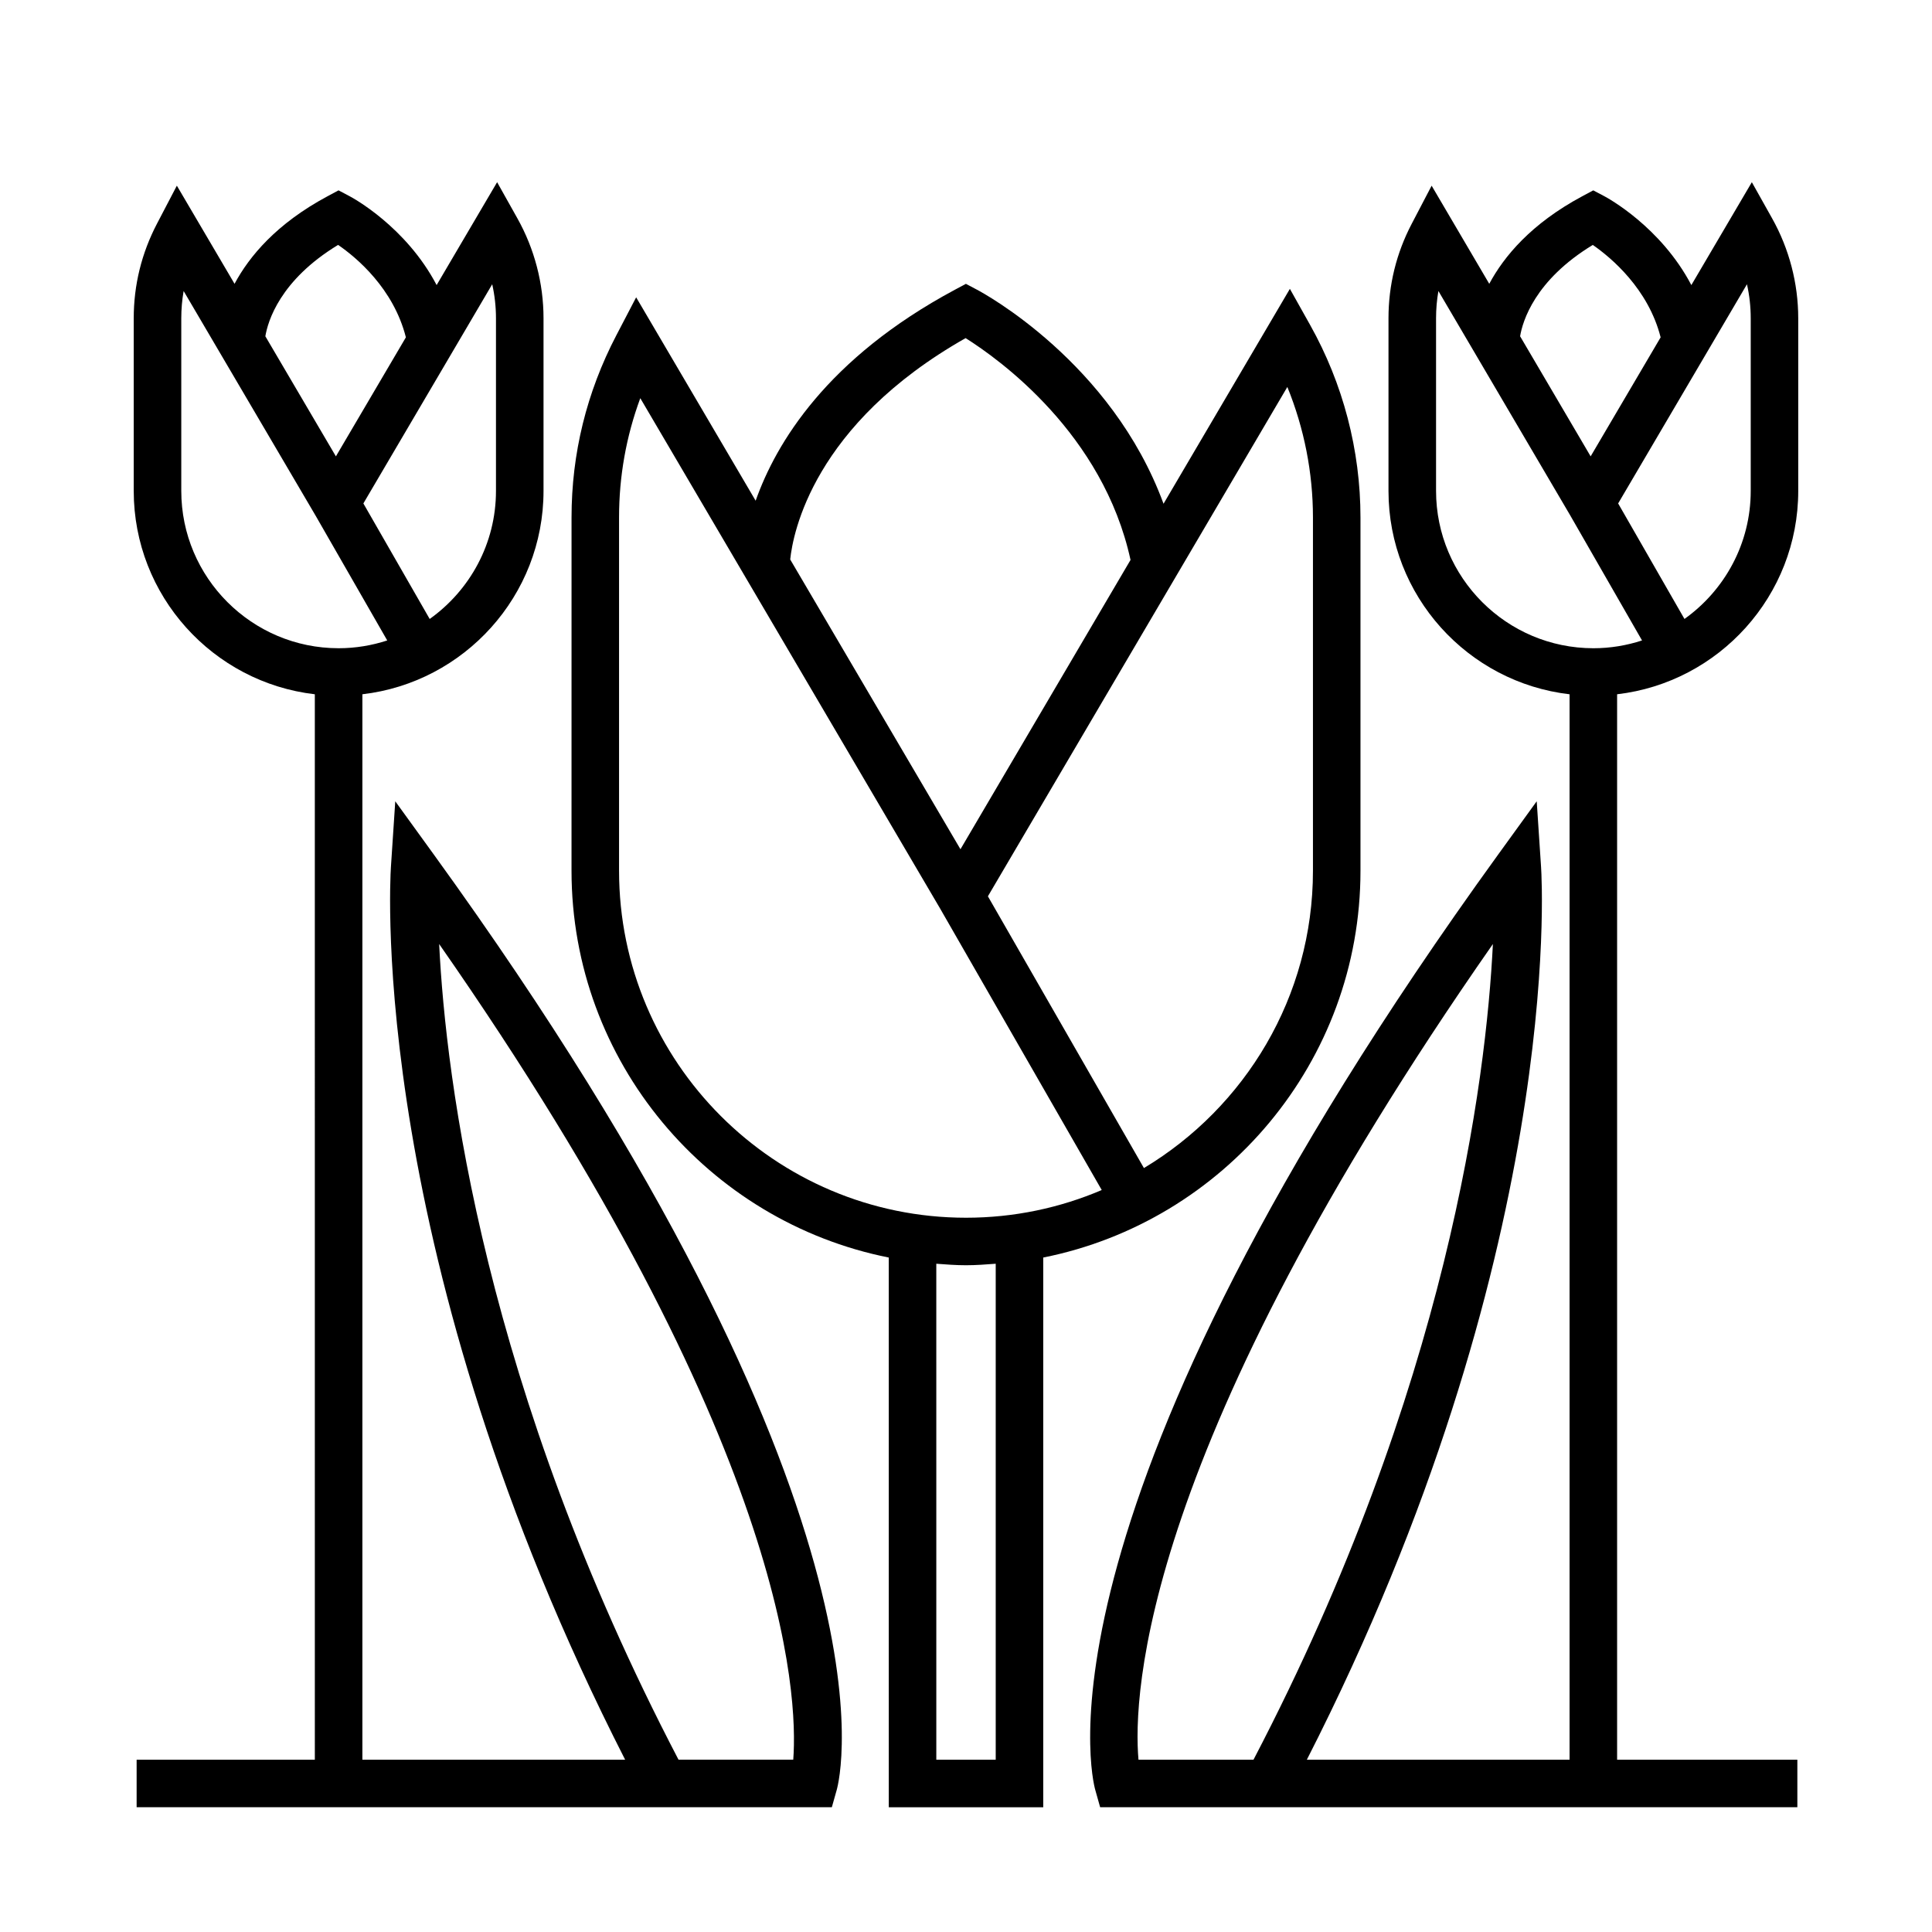
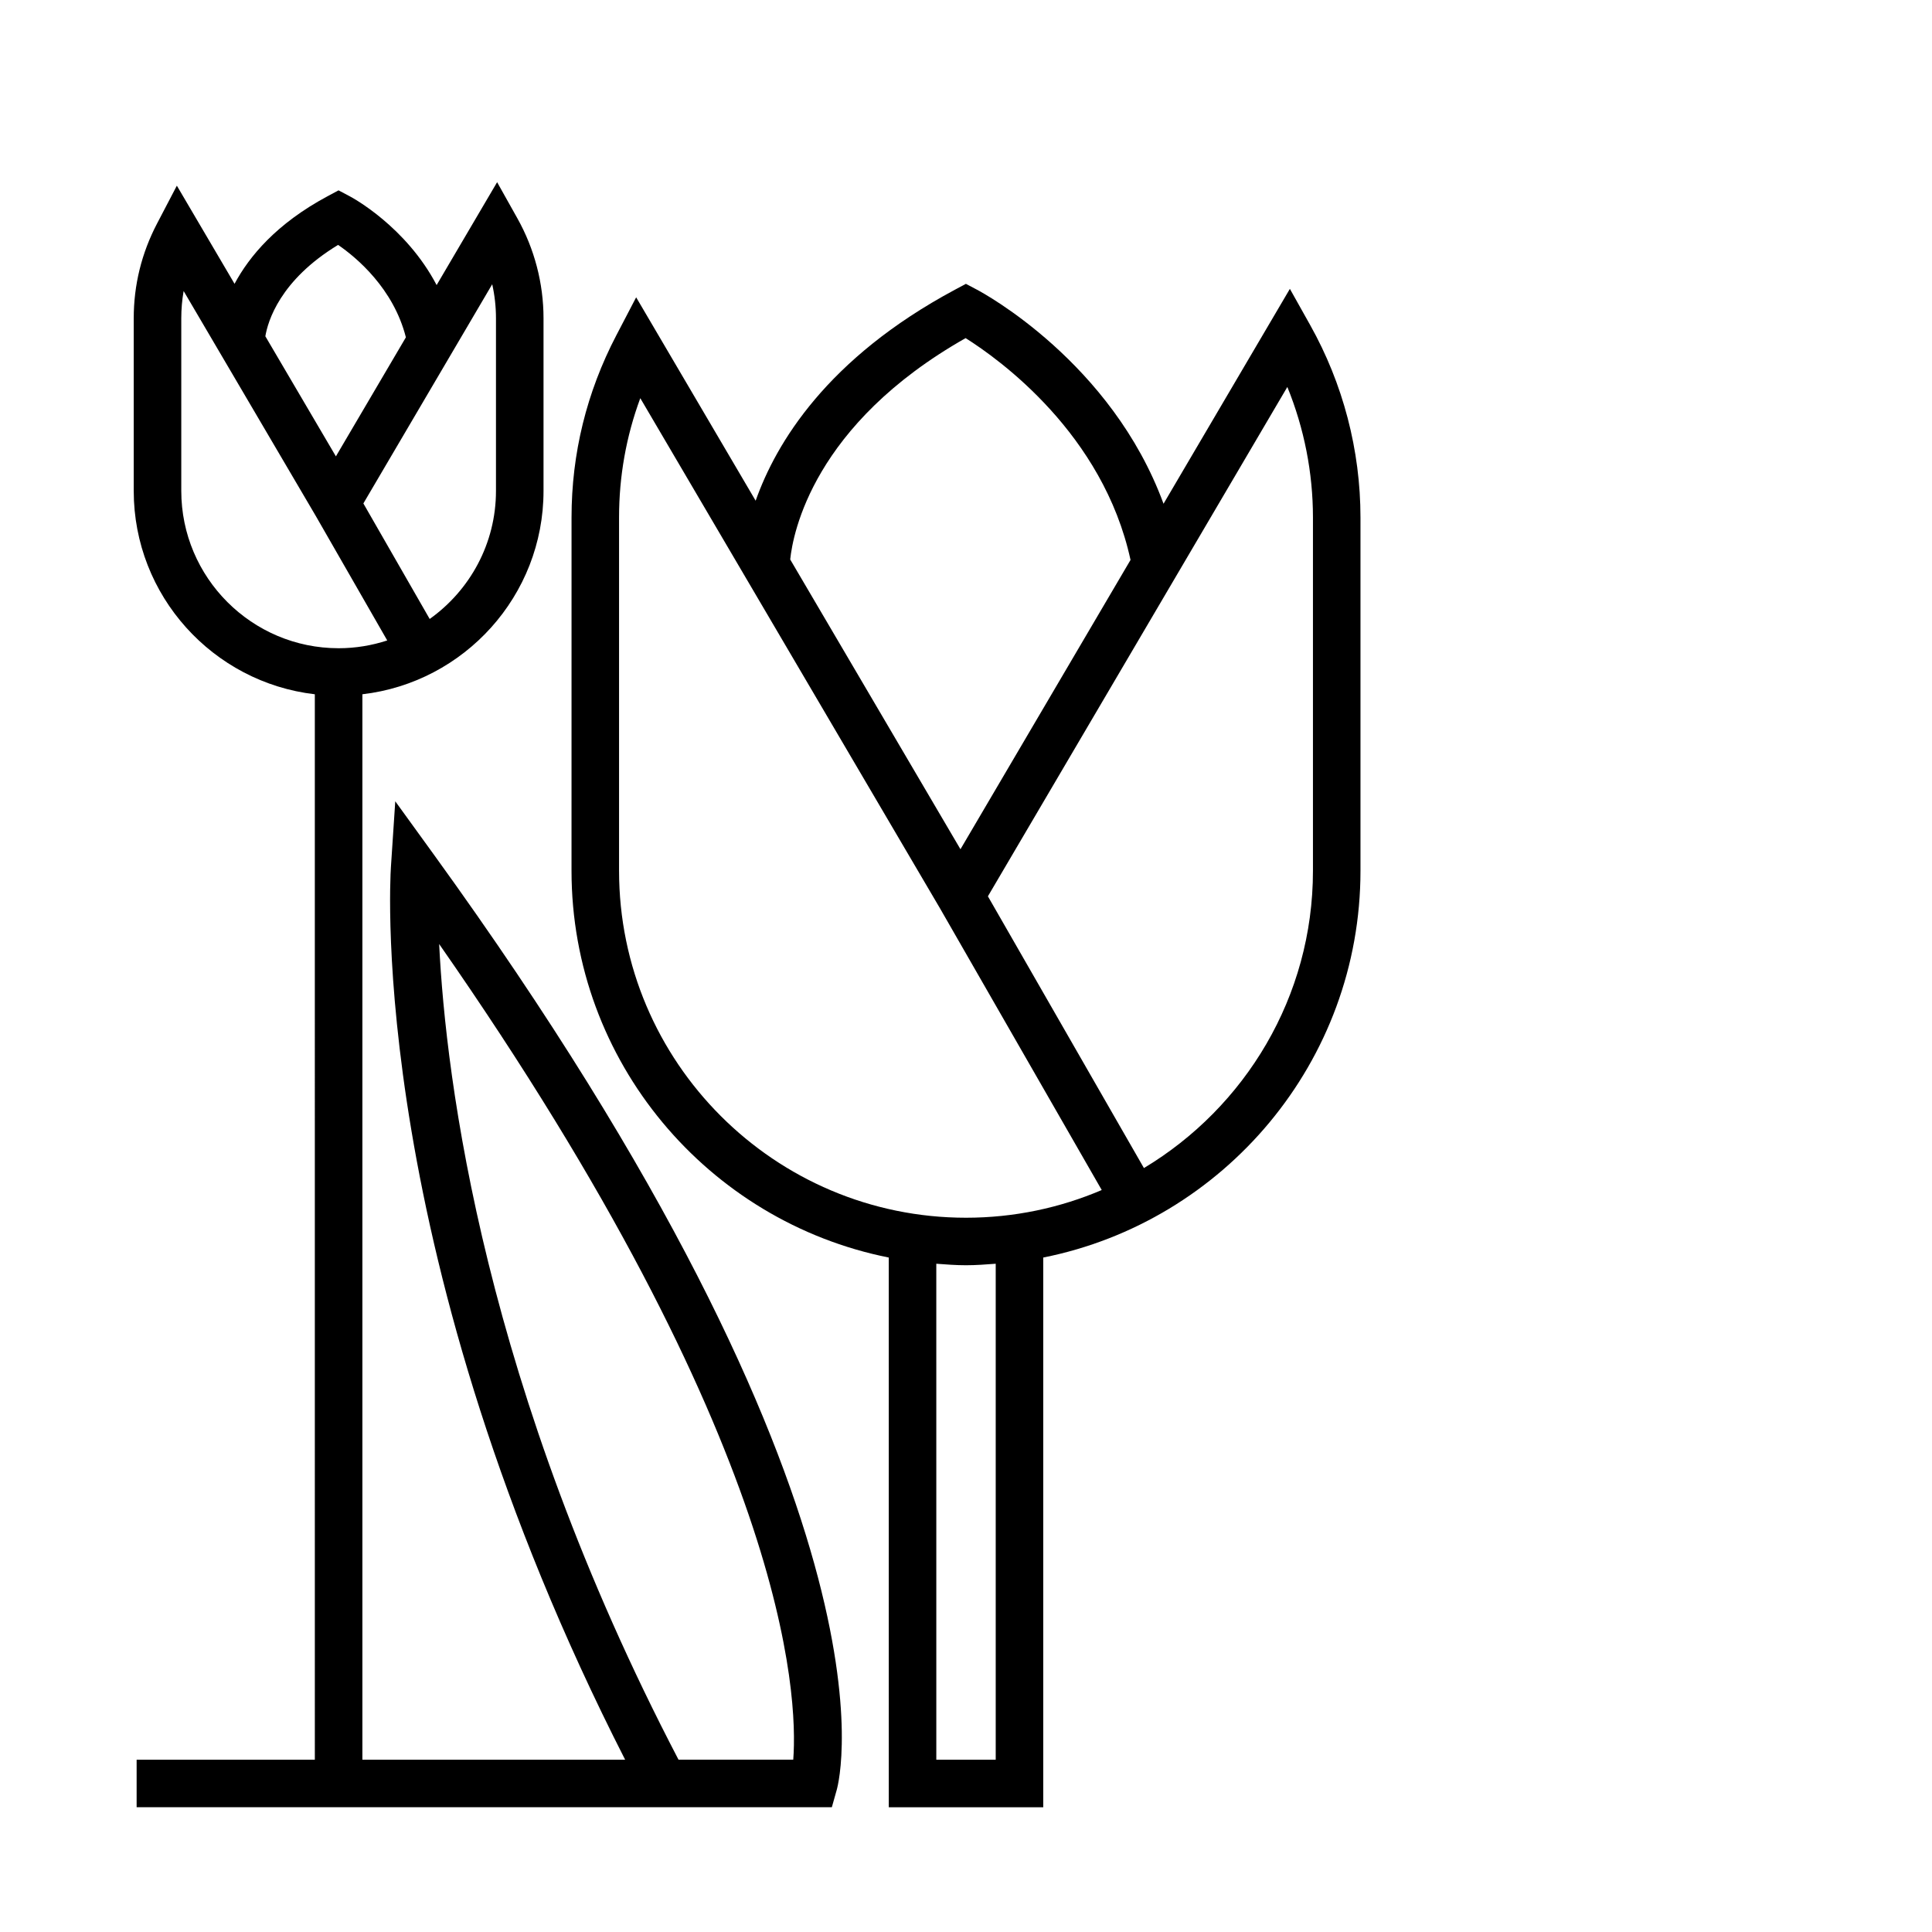
<svg xmlns="http://www.w3.org/2000/svg" fill="#000000" width="800px" height="800px" version="1.1" viewBox="144 144 512 512">
  <g>
    <path d="m504.54 374.76v-93.617c0-17.824-4.613-35.469-13.348-51.031l-5.359-9.562-33.484 56.949c-13.75-37.473-47.797-55.863-49.418-56.715l-2.957-1.562-2.949 1.578c-33.93 18.184-47.406 40.699-52.77 55.895l-31.668-53.902-5.254 10.07c-7.875 15.086-11.871 31.328-11.871 48.281l-0.004 93.617c0 50.637 36.199 92.953 84.074 102.5l0.004 145.68h40.934v-145.68c47.867-9.547 84.07-51.863 84.07-102.5zm-12.594-93.617v93.617c0 33.453-18.012 62.699-44.793 78.789l-41.348-72.02 79.352-134.98c4.461 10.953 6.789 22.734 6.789 34.594zm-92.051-47.539c8.957 5.629 36.43 25.352 43.707 58.785l-45.07 76.668-45.117-76.789c0.703-6.891 6.074-35.762 46.48-58.664zm-91.84 141.16v-93.617c0-10.926 1.891-21.52 5.629-31.625l79.438 135.22 42.848 74.629c-11.059 4.719-23.215 7.34-35.969 7.34-50.699 0-91.945-41.242-91.945-91.945zm99.82 235.58h-15.742l-0.004-131.44c2.606 0.199 5.215 0.398 7.871 0.398s5.266-0.203 7.875-0.398z" />
-     <path d="m620.55 274.09v-45.734c0-9.262-2.398-18.43-6.934-26.512l-5.359-9.559-16.031 27.266c-8.125-15.488-22.293-23.145-23.039-23.539l-2.957-1.562-2.953 1.582c-13.48 7.227-20.695 15.891-24.609 23.18l-15.27-26-5.262 10.062c-4.098 7.824-6.172 16.262-6.172 25.078v45.742c0 27.805 21.02 50.766 47.988 53.898v282.35h-69.625c67.969-133.26 62.355-232.33 62.07-236.58l-1.152-17.418-10.23 14.137c-125.66 173.66-107.59 244.92-106.76 247.86l1.293 4.59h184.77v-12.594h-47.766v-282.35c26.98-3.137 48-26.098 48-53.902zm-144.36 336.25h-30.48c-1.492-17.059 0.836-82.766 93.922-216.16-1.773 35.848-11.887 117.44-63.441 216.16zm131.77-381.99v45.742c0 13.996-6.953 26.371-17.559 33.938l-17.574-30.613 34.137-58.086c0.664 2.953 0.996 5.981 0.996 9.02zm-41.852-19.438c4.898 3.387 14.723 11.664 17.977 24.488l-18.547 31.539-18.695-31.824c0.66-3.949 3.852-14.844 19.266-24.203zm-41.539 65.172v-45.734c0-2.449 0.207-4.863 0.625-7.227l34.891 59.391 19.07 33.215c-4.066 1.324-8.387 2.062-12.891 2.062-22.992-0.008-41.695-18.711-41.695-41.707z" />
    <path d="m248.75 356.35-1.152 17.418c-0.281 4.242-5.894 103.31 62.074 236.58h-69.637v-282.36c26.98-3.133 48.004-26.094 48.004-53.898v-45.738c0-9.254-2.398-18.426-6.938-26.512l-5.359-9.559-16.031 27.266c-8.125-15.488-22.285-23.145-23.039-23.539l-2.957-1.562-2.949 1.582c-13.488 7.227-20.703 15.891-24.609 23.184l-15.289-26.008-5.262 10.066c-4.09 7.828-6.168 16.27-6.168 25.078v45.742c0 27.805 21.02 50.766 47.992 53.898l0.004 282.35h-47.227v12.594h184.24l1.293-4.59c0.832-2.949 18.902-74.207-106.76-247.86zm26.688-128v45.742c0 13.996-6.953 26.375-17.566 33.941l-17.574-30.617 34.145-58.086c0.66 2.953 0.996 5.981 0.996 9.02zm-41.836-19.449c4.887 3.352 14.688 11.562 17.961 24.496l-18.547 31.543-18.695-31.824c0.656-3.949 3.848-14.852 19.281-24.215zm-41.562 65.184v-45.734c0-2.449 0.211-4.856 0.625-7.227l35.004 59.586 18.953 33.016c-4.066 1.324-8.387 2.062-12.887 2.062-22.992-0.004-41.695-18.707-41.695-41.703zm162.18 336.25h-30.406c-51.555-98.723-61.672-180.31-63.434-216.16 92.277 132.34 95.137 198.86 93.84 216.16z" />
  </g>
</svg>